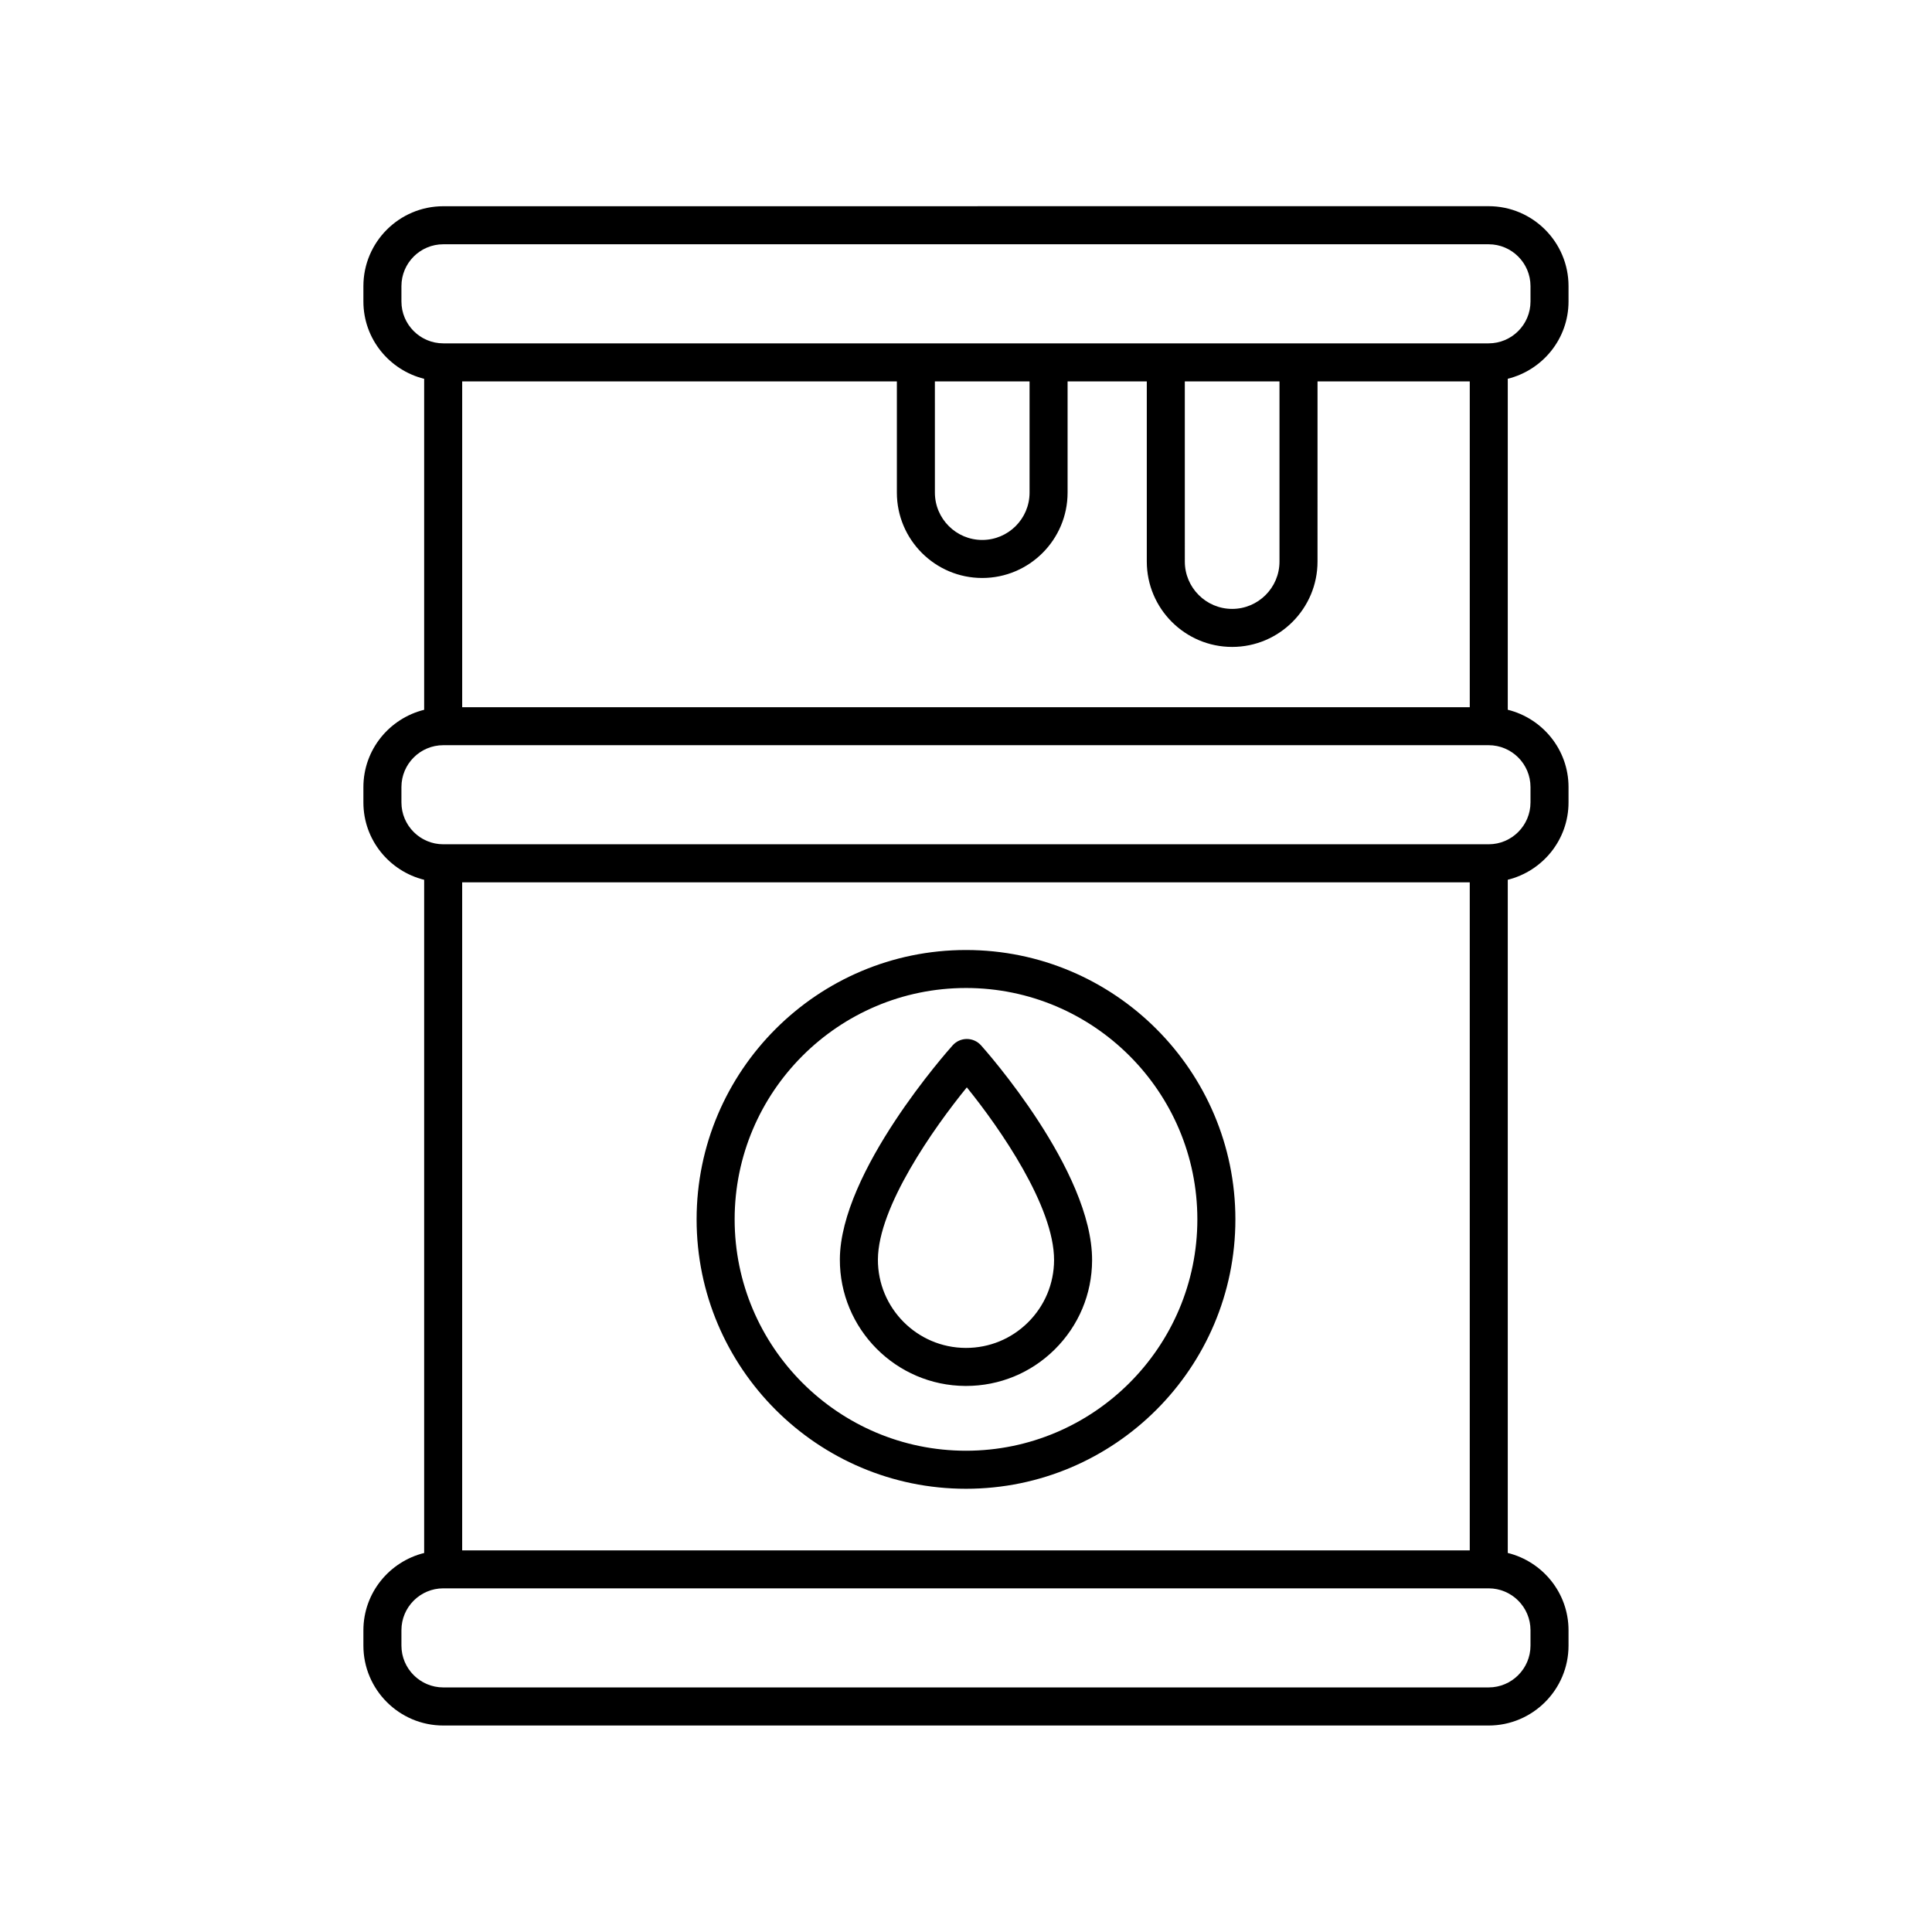
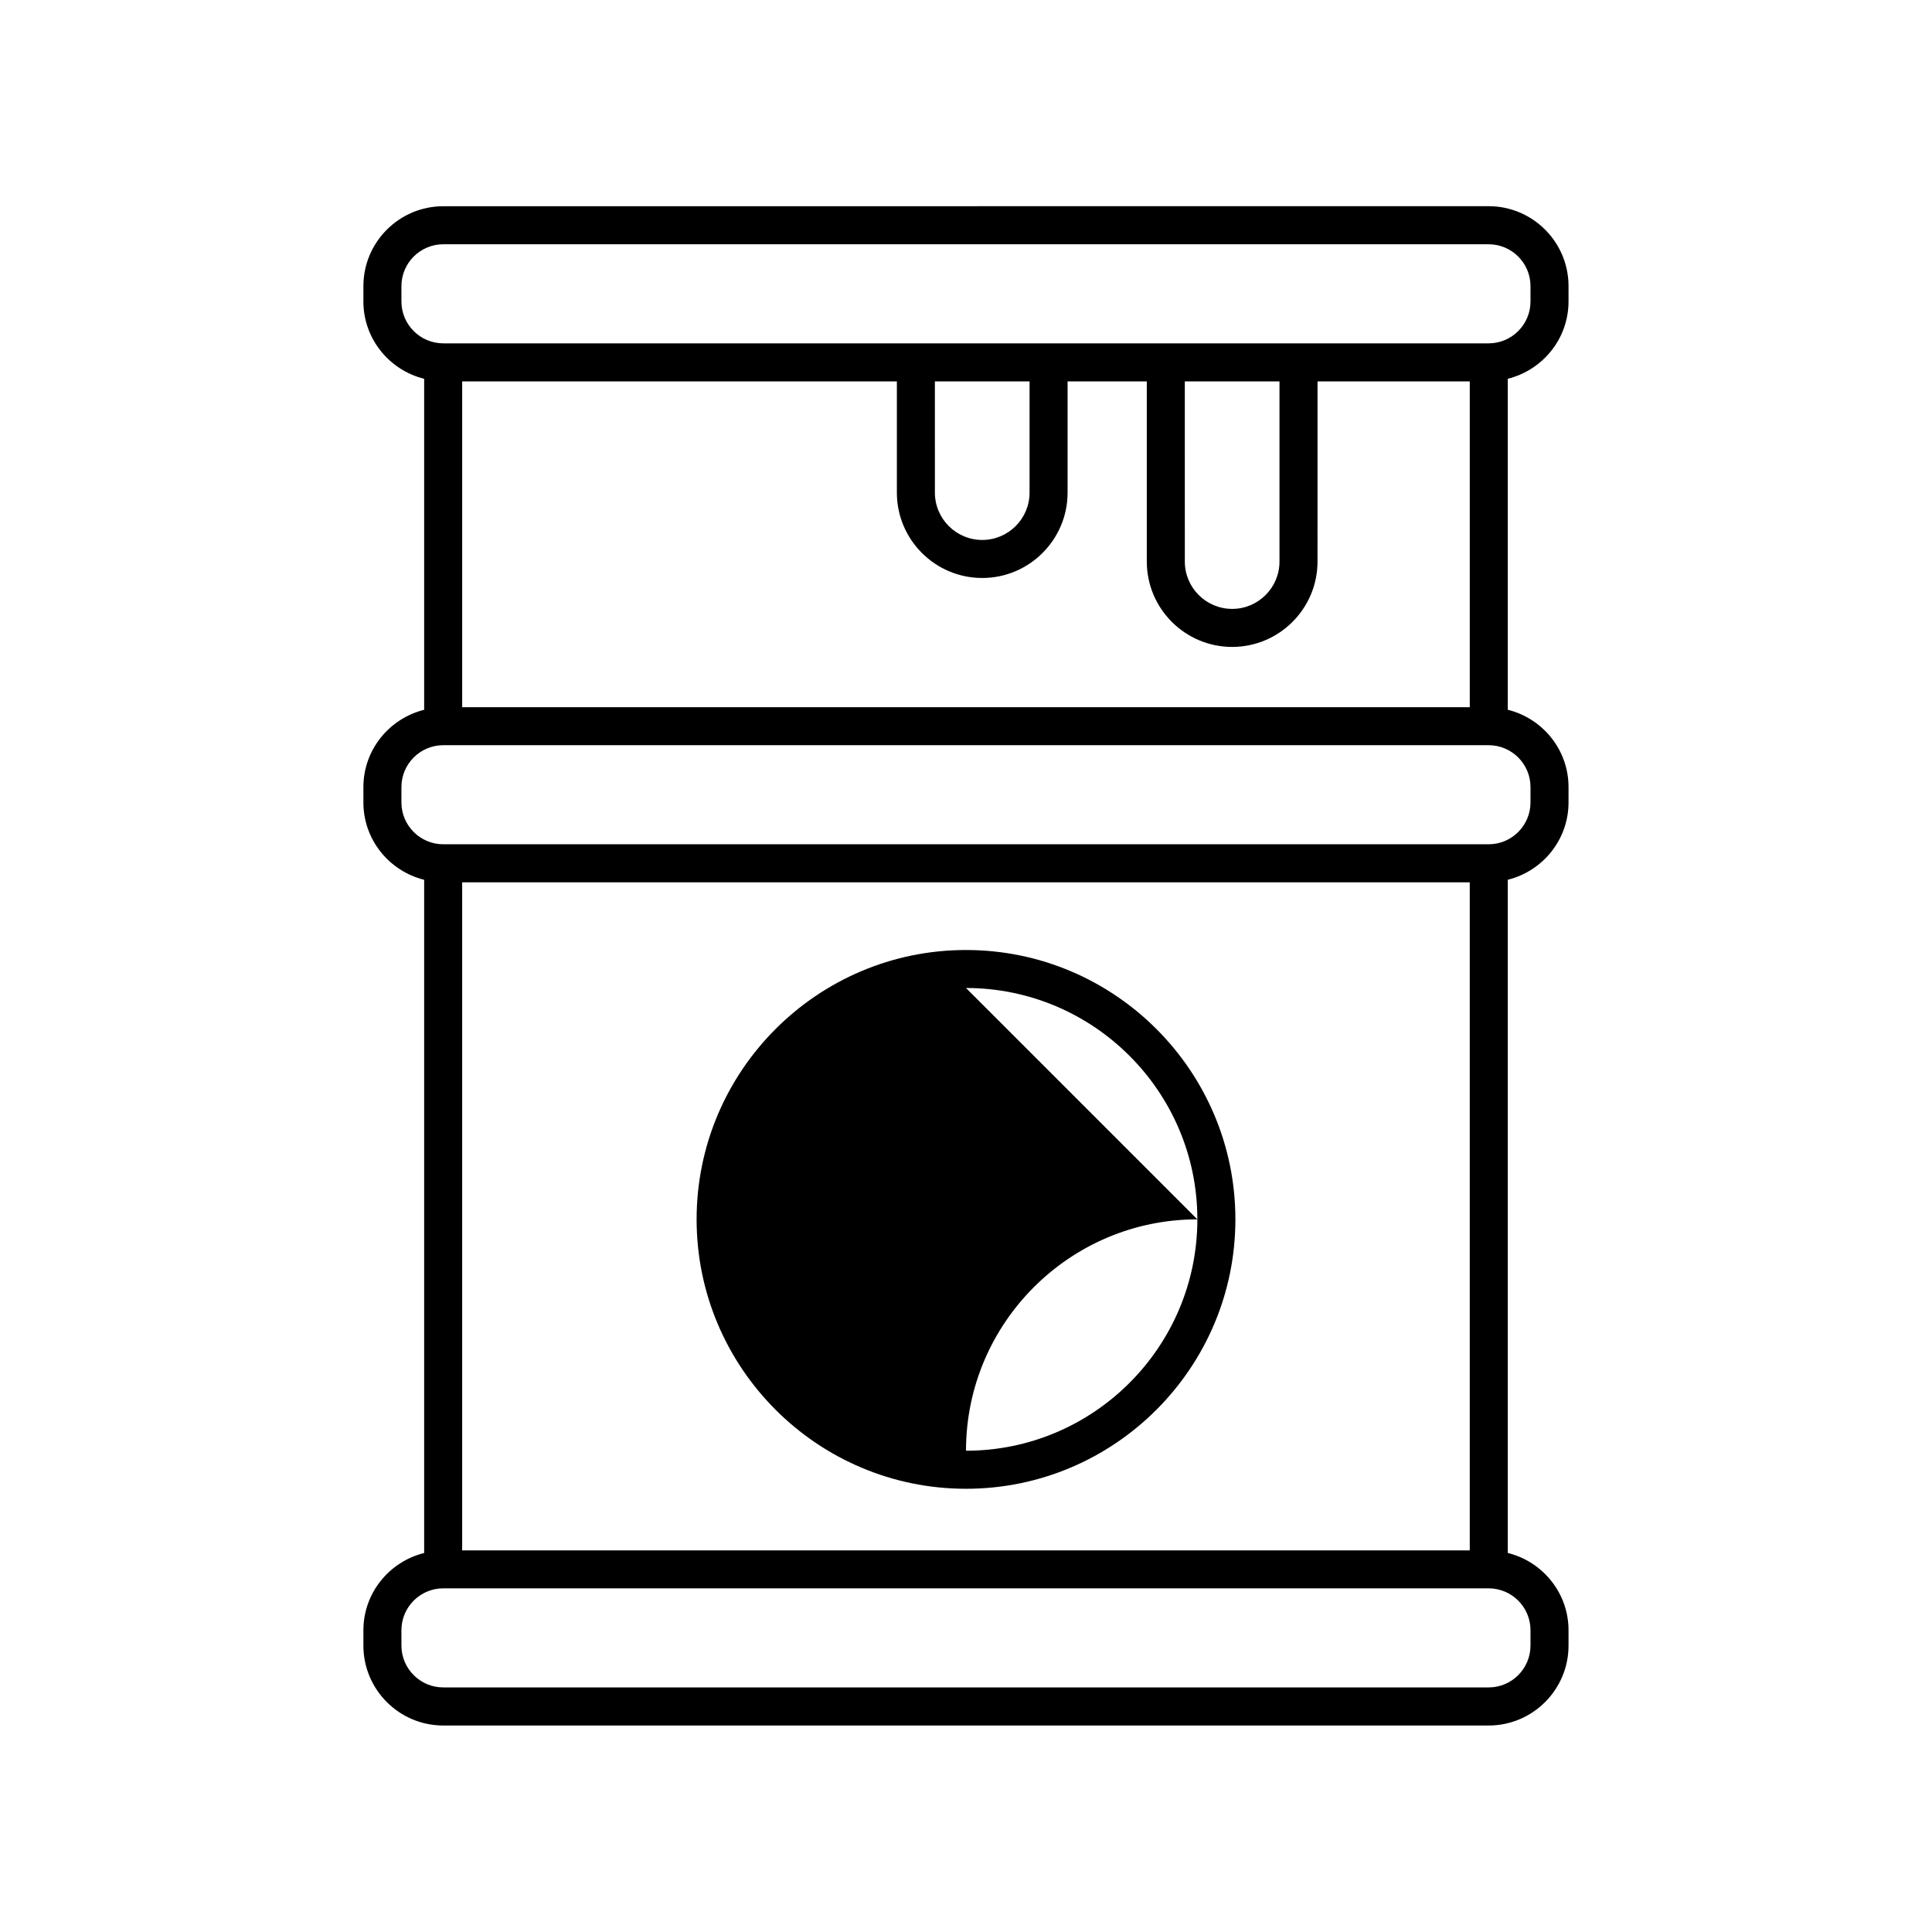
<svg xmlns="http://www.w3.org/2000/svg" fill="#000000" width="800px" height="800px" version="1.1" viewBox="144 144 512 512">
  <g>
    <path d="m261.48 601.28h277.02c11.672 0 21.176-9.5 21.176-21.176v-4.062c0-9.922-6.883-18.203-16.102-20.496v-178.4c9.219-2.289 16.102-10.574 16.102-20.496v-4.062c0-9.922-6.883-18.203-16.102-20.496v-87.715c9.219-2.289 16.102-10.574 16.102-20.496v-4.062c0-11.672-9.5-21.176-21.176-21.176l-277.02 0.012c-11.672 0-21.176 9.5-21.176 21.176v4.062c0 9.922 6.883 18.203 16.102 20.496v87.715c-9.219 2.289-16.102 10.574-16.102 20.496v4.062c0 9.922 6.883 18.203 16.102 20.496v178.4c-9.219 2.289-16.102 10.574-16.102 20.496v4.062c0.004 11.66 9.5 21.164 21.176 21.164zm272.02-223.45v177.04h-267.02v-177.04zm-151.82-132.76v29.484c0 12.473 10.148 22.617 22.621 22.617 12.473 0 22.621-10.148 22.621-22.617v-29.484h20.992v47.75c0 12.473 10.148 22.621 22.621 22.621 12.473 0 22.621-10.148 22.621-22.621l0.004-47.75h40.344v86.348h-267.02v-86.348zm10.078 0h25.086v29.484c0 6.918-5.629 12.539-12.543 12.539-6.918 0-12.543-5.629-12.543-12.539l-0.004-29.484zm66.234 0h25.086v47.75c0 6.918-5.629 12.543-12.543 12.543-6.918 0-12.543-5.629-12.543-12.543l-0.004-47.75zm-207.61-21.176v-4.062c0-6.121 4.977-11.098 11.098-11.098h277.02c6.121 0 11.098 4.977 11.098 11.098v4.062c0 6.121-4.977 11.098-11.098 11.098h-277.02c-6.121 0-11.098-4.977-11.098-11.098zm0 132.75v-4.062c0-6.121 4.977-11.098 11.098-11.098h277.02c6.121 0 11.098 4.977 11.098 11.098v4.062c0 6.121-4.977 11.098-11.098 11.098h-277.02c-6.121 0.004-11.098-4.977-11.098-11.098zm0 219.38c0-6.121 4.977-11.098 11.098-11.098h277.02c6.121 0 11.098 4.977 11.098 11.098v4.062c0 6.121-4.977 11.098-11.098 11.098h-277.02c-6.121 0-11.098-4.977-11.098-11.098z" />
-     <path d="m399.85 511.29h0.152c8.871 0 17.219-3.438 23.523-9.684 6.34-6.289 9.855-14.66 9.891-23.59 0.102-23.77-28.234-55.652-29.438-56.996-0.953-1.062-2.316-1.676-3.754-1.676s-2.797 0.609-3.75 1.672c-1.219 1.359-29.801 33.484-29.902 56.715-0.074 18.426 14.855 33.477 33.277 33.559zm0.367-79.129c8.793 10.848 23.18 31.598 23.121 45.805-0.023 6.238-2.481 12.086-6.906 16.48-4.402 4.367-10.23 6.766-16.43 6.766h-0.105c-12.871-0.055-23.297-10.57-23.242-23.441 0.055-13.875 14.676-34.703 23.562-45.609z" />
-     <path d="m400 538.54c39.363 0 71.391-32.023 71.391-71.391 0-39.363-32.023-71.387-71.391-71.387s-71.391 32.023-71.391 71.387c0 39.363 32.027 71.391 71.391 71.391zm0-132.71c33.805 0 61.312 27.504 61.312 61.309 0 33.809-27.508 61.32-61.312 61.32s-61.312-27.504-61.312-61.312c-0.004-33.812 27.504-61.316 61.312-61.316z" />
+     <path d="m400 538.54c39.363 0 71.391-32.023 71.391-71.391 0-39.363-32.023-71.387-71.391-71.387s-71.391 32.023-71.391 71.387c0 39.363 32.027 71.391 71.391 71.391zm0-132.71c33.805 0 61.312 27.504 61.312 61.309 0 33.809-27.508 61.32-61.312 61.32c-0.004-33.812 27.504-61.316 61.312-61.316z" />
  </g>
</svg>